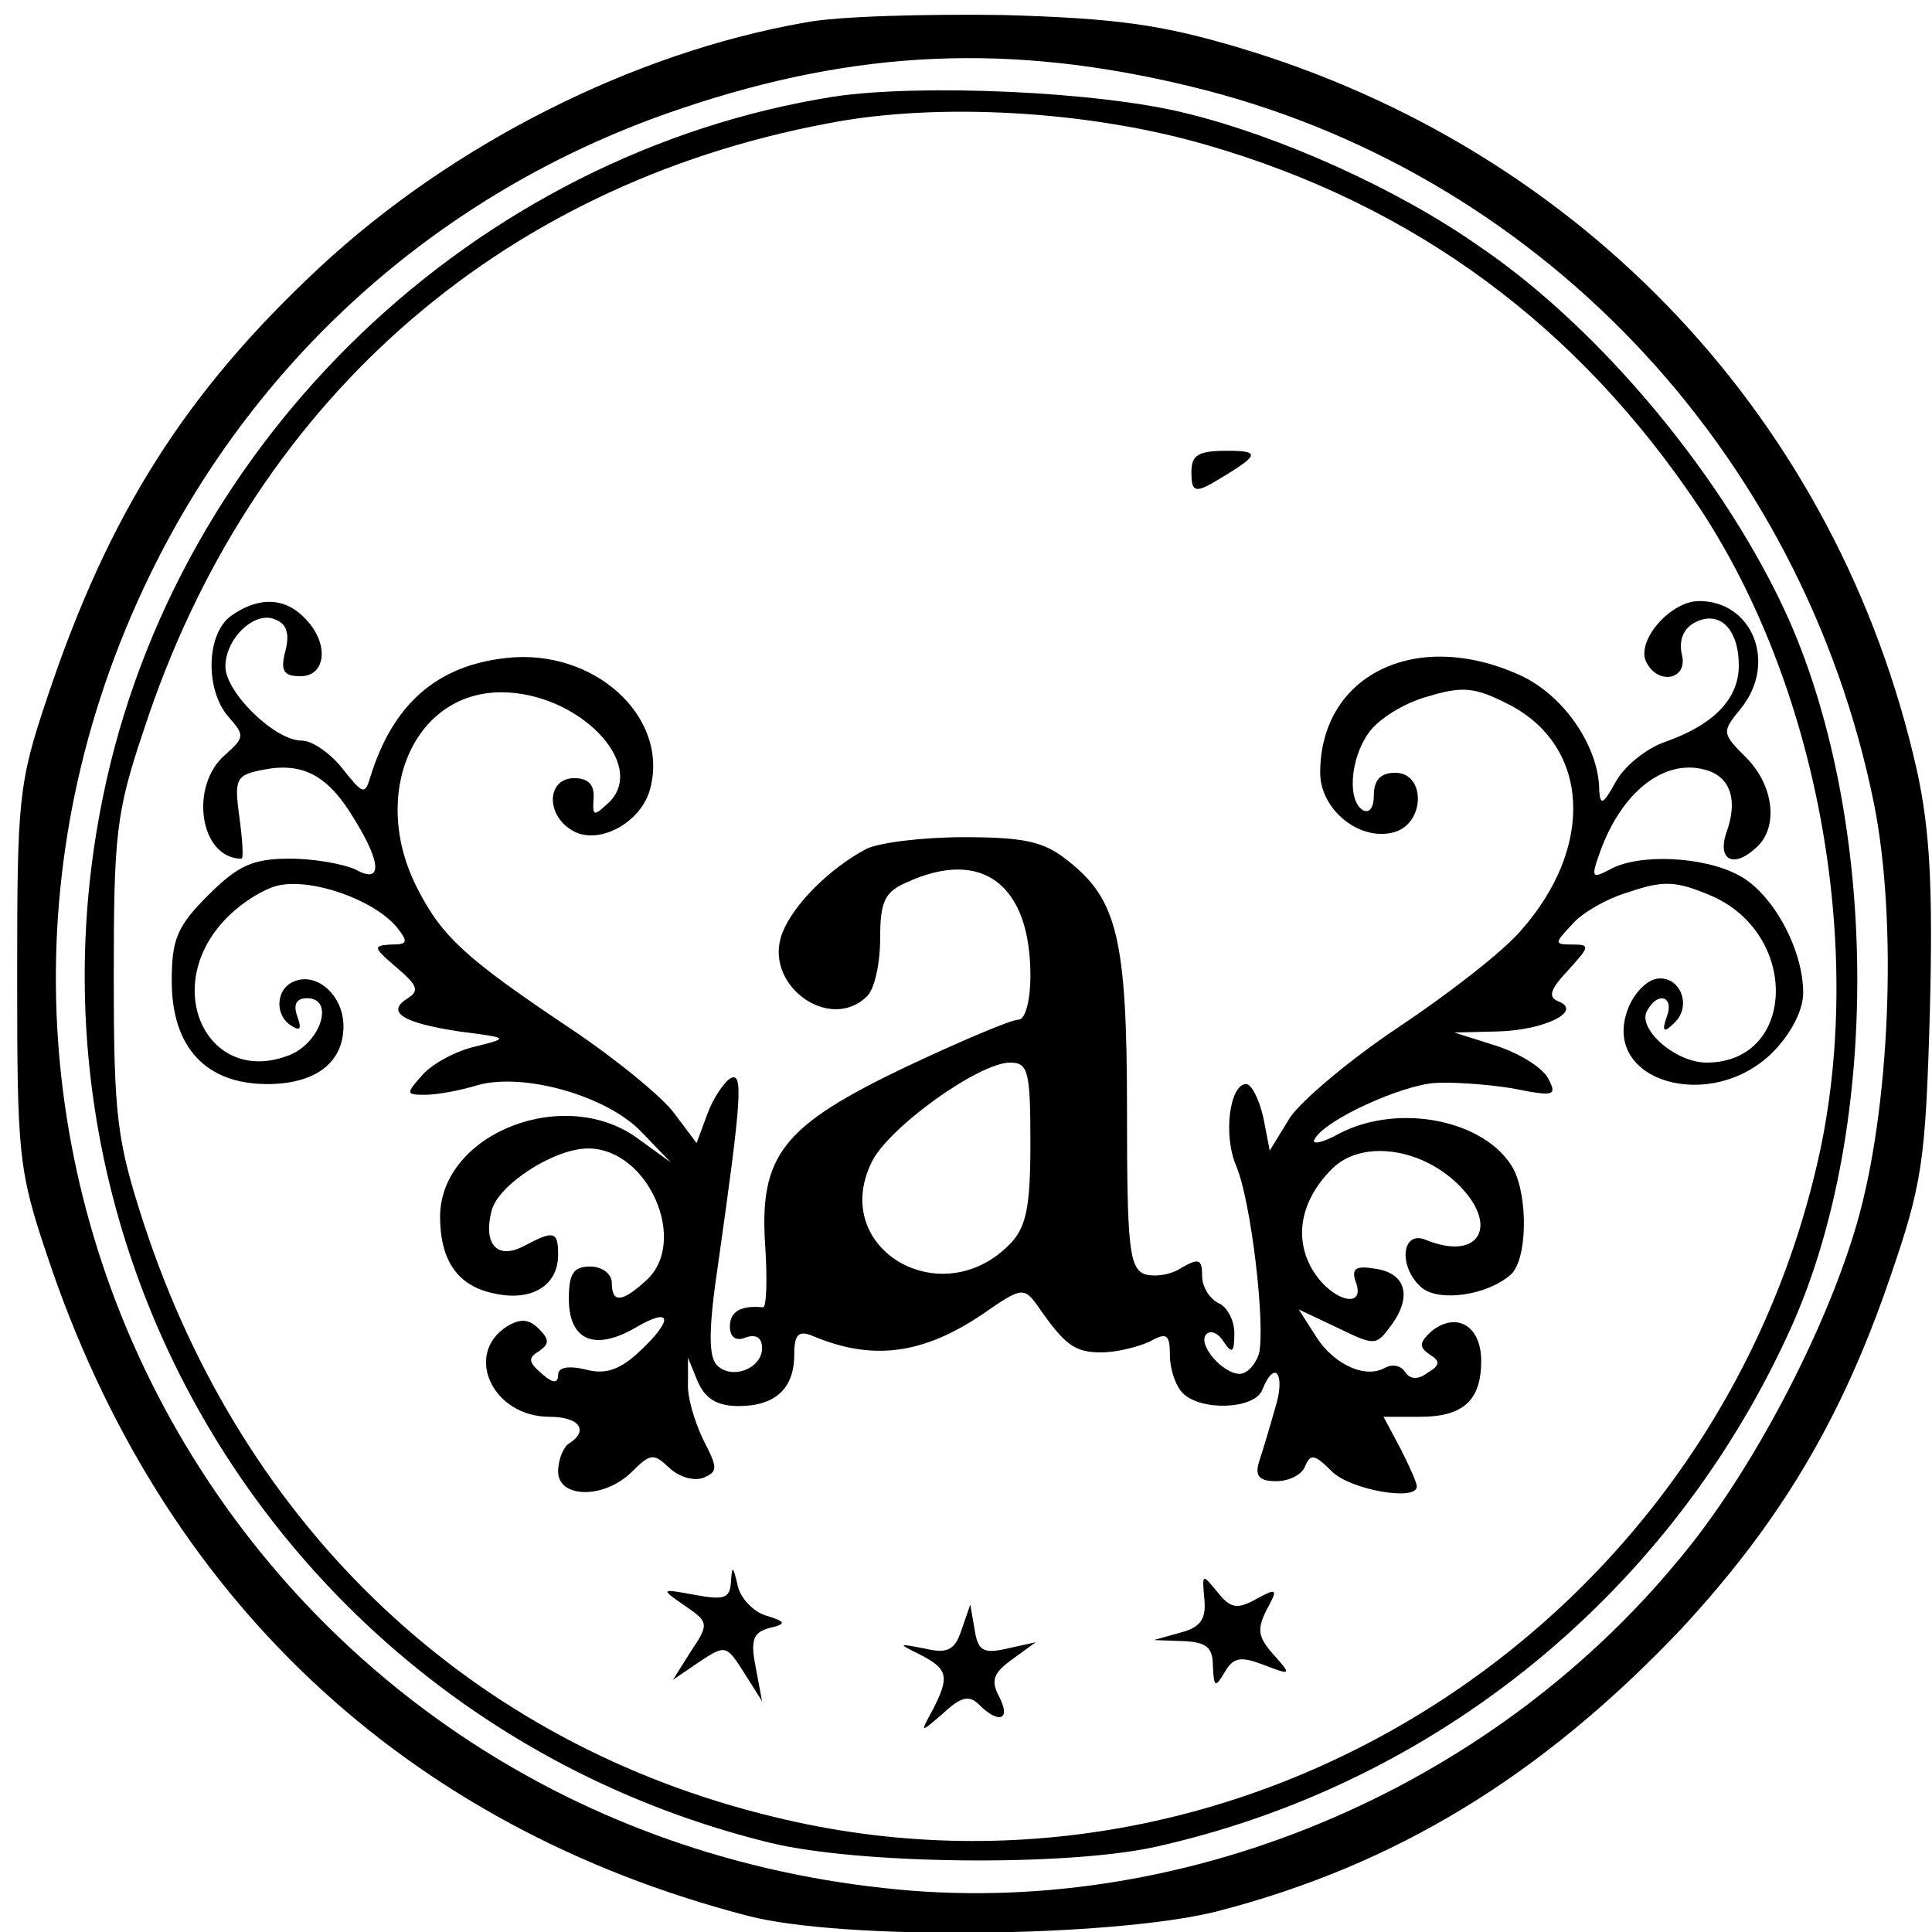
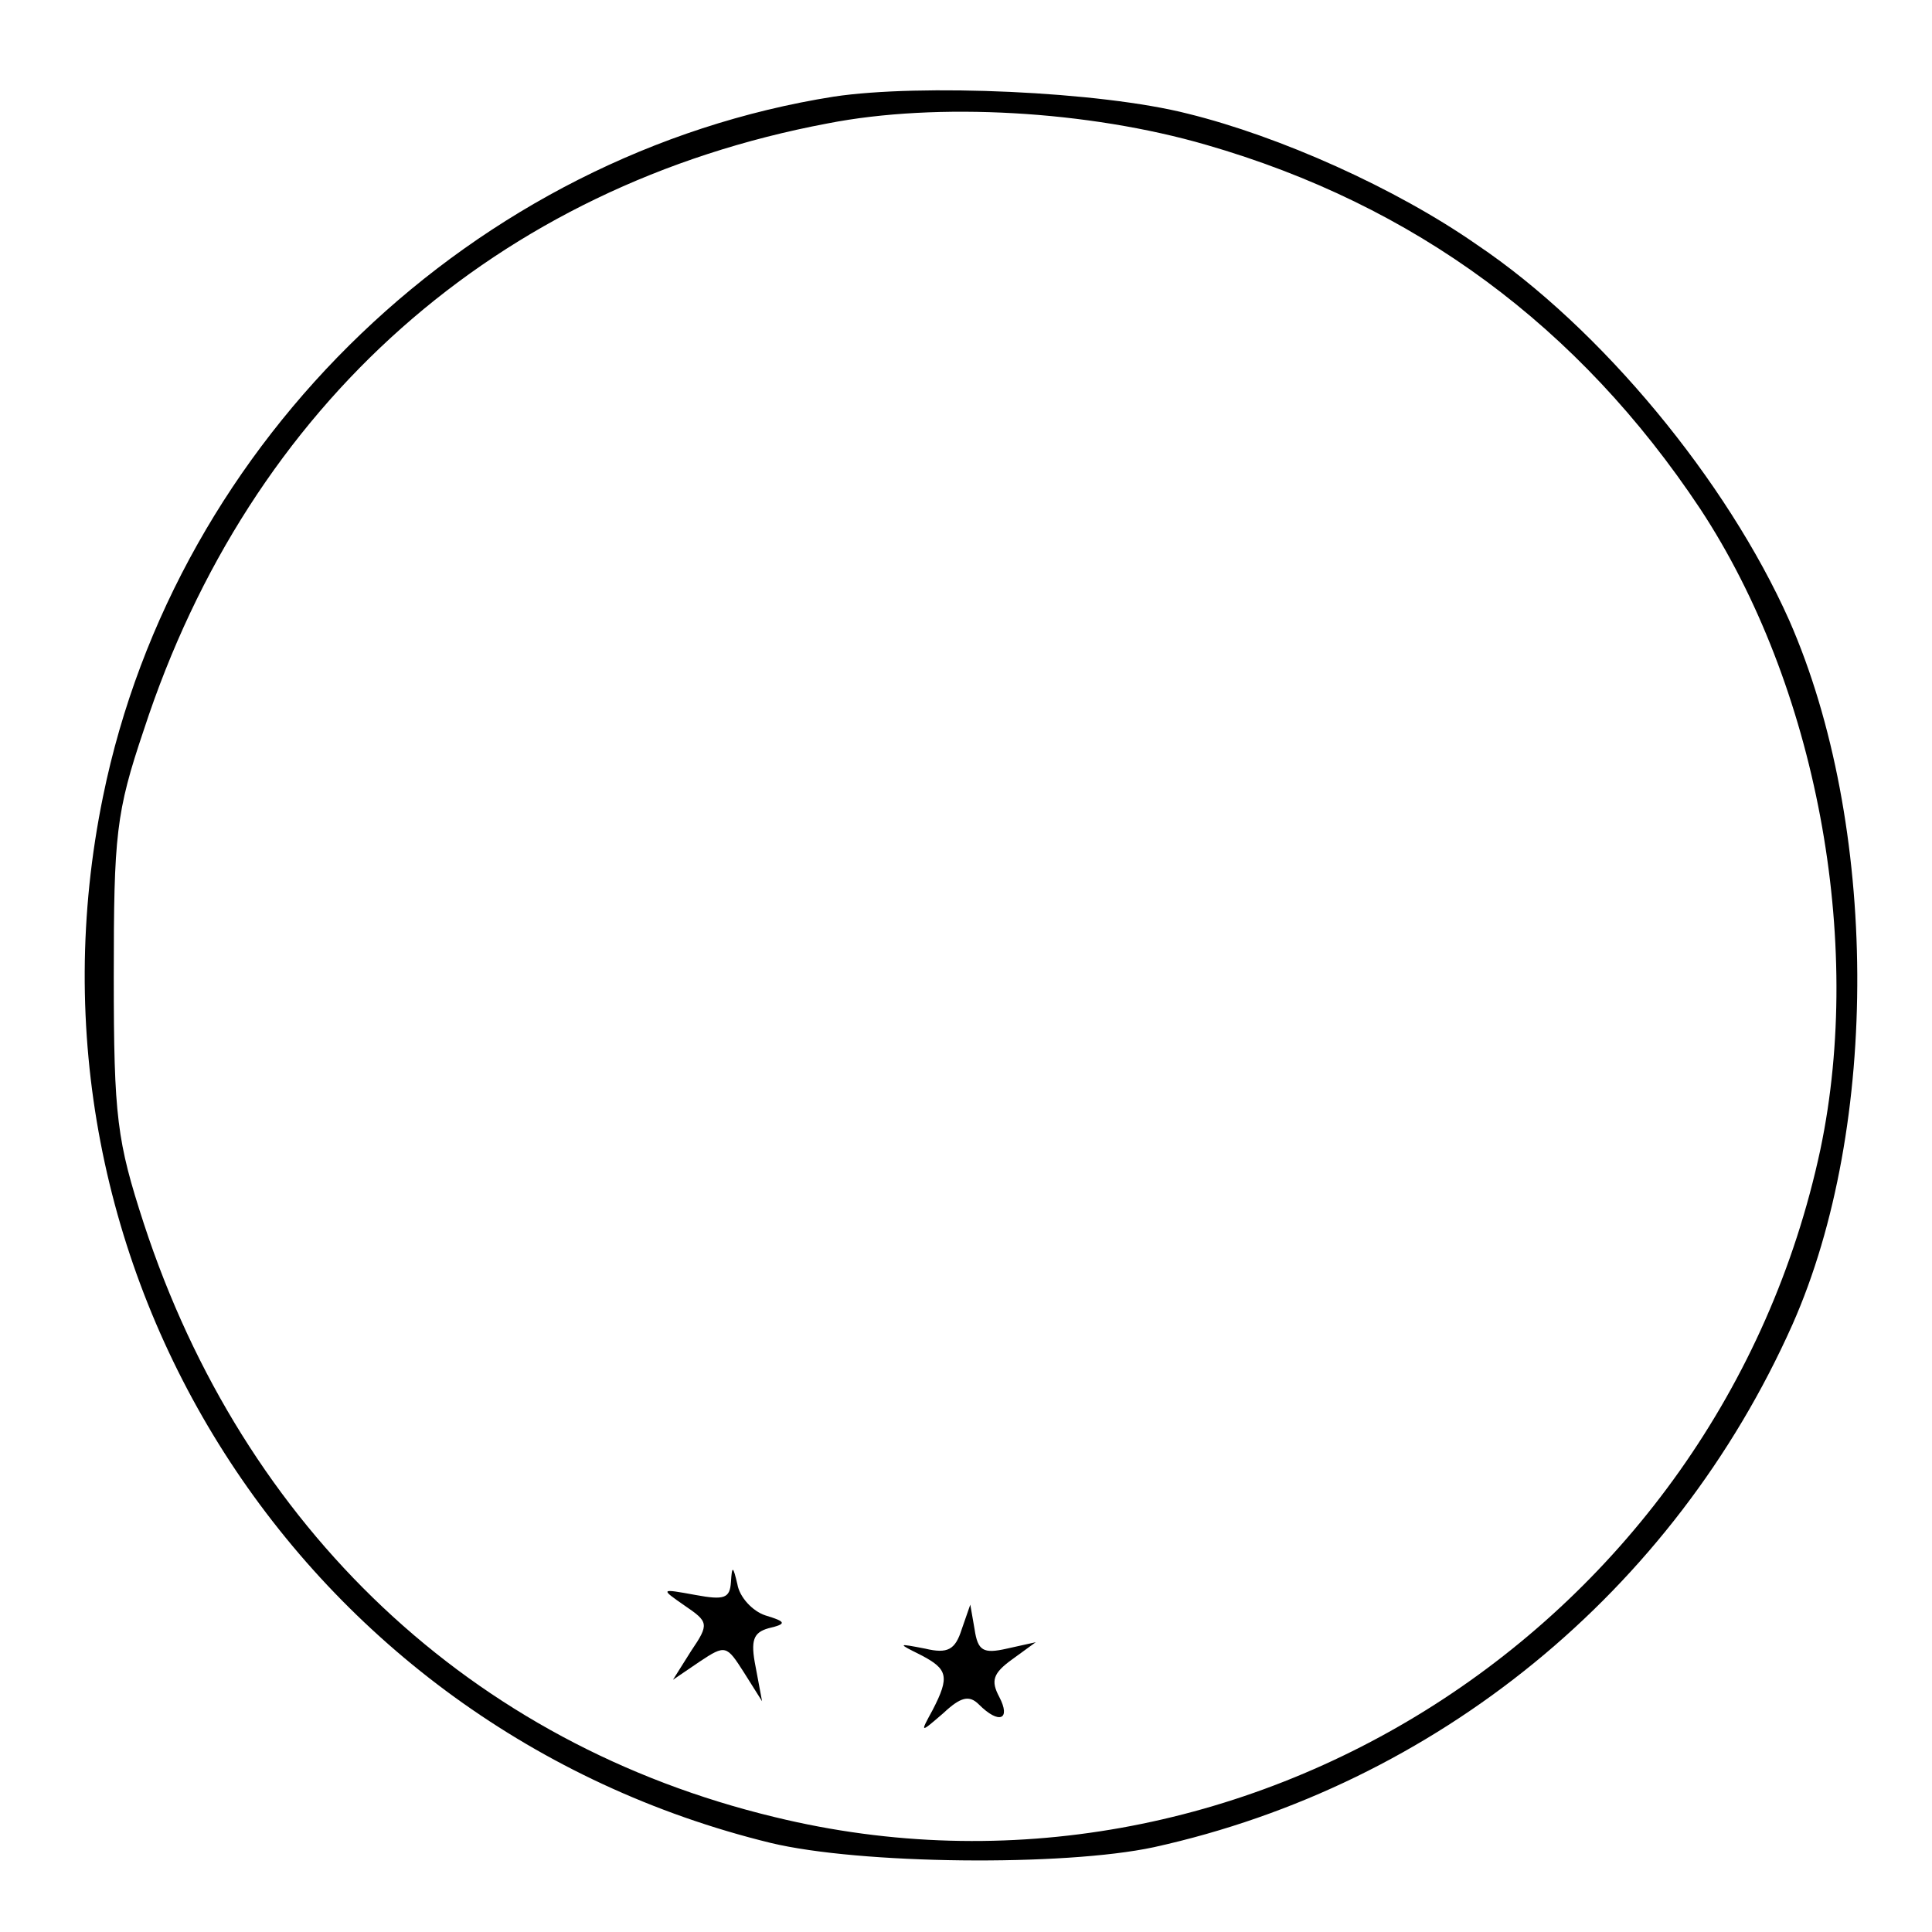
<svg xmlns="http://www.w3.org/2000/svg" version="1.0" width="180pt" height="180pt" viewBox="0 0 180 180" preserveAspectRatio="xMidYMid meet">
  <g transform="translate(0,180) scale(0.1,-0.1)" fill="#000000" stroke="none">
-     <path d="M750 1779 c-160 -28 -328 -113 -451 -227 -126 -117 -198 -231 -255 -402 -27 -80 -28 -95 -28 -260 0 -165 1 -180 28 -260 106 -318 333 -532 653 -615 88 -23 339 -20 436 4 167 43 303 126 433 263 92 99 150 196 195 328 30 87 33 108 37 247 3 117 0 170 -12 225 -73 325 -310 578 -633 674 -71 21 -113 27 -218 30 -71 1 -155 -1 -185 -7z m357 -59 c323 -77 572 -338 639 -669 22 -110 15 -284 -16 -391 -29 -100 -98 -232 -165 -312 -179 -218 -468 -338 -742 -307 -597 65 -944 688 -683 1224 101 207 277 361 495 434 163 55 306 61 472 21z" />
    <path d="M777 1710 c-335 -53 -613 -319 -681 -652 -90 -438 184 -868 622 -975 83 -20 273 -22 357 -4 263 58 484 238 595 487 82 185 80 467 -3 656 -58 130 -175 272 -291 350 -76 53 -184 101 -269 122 -82 21 -250 28 -330 16z m347 -45 c194 -56 347 -169 460 -339 108 -164 153 -402 112 -597 -95 -444 -539 -728 -974 -622 -283 68 -495 269 -588 553 -25 77 -28 99 -28 230 0 132 2 153 28 230 99 303 329 507 637 565 102 20 243 12 353 -20z" />
-     <path d="M1110 1360 c0 -17 3 -19 18 -11 46 27 48 31 15 31 -27 0 -33 -4 -33 -20z" />
-     <path d="M215 1226 c-23 -17 -24 -69 -2 -94 15 -17 15 -19 -3 -35 -34 -29 -24 -97 15 -97 2 0 1 17 -2 39 -5 36 -3 39 23 44 37 7 60 -6 84 -46 26 -42 26 -61 1 -47 -11 5 -38 10 -61 10 -34 0 -48 -6 -76 -34 -29 -29 -34 -41 -34 -80 0 -62 32 -96 89 -96 45 0 71 20 71 54 0 28 -24 50 -45 42 -18 -6 -20 -32 -3 -42 8 -5 9 -2 5 9 -4 11 -1 17 9 17 27 0 12 -44 -19 -54 -72 -26 -115 59 -62 122 14 17 38 33 54 37 32 7 88 -13 110 -38 12 -15 11 -17 -5 -17 -17 -1 -16 -3 5 -21 20 -17 22 -22 11 -29 -21 -13 -5 -23 48 -31 46 -6 47 -6 15 -14 -18 -4 -40 -16 -49 -26 -16 -18 -16 -19 2 -19 11 0 33 4 49 9 43 12 121 -10 153 -44 l27 -28 -29 21 c-68 52 -185 7 -186 -71 0 -41 16 -65 50 -72 35 -8 60 7 60 36 0 22 -4 23 -32 8 -25 -13 -38 2 -30 33 6 24 58 58 90 58 56 0 94 -87 54 -123 -23 -21 -32 -21 -32 -2 0 8 -9 15 -20 15 -16 0 -20 -7 -20 -30 0 -39 24 -49 62 -27 34 20 36 8 4 -22 -18 -17 -32 -22 -50 -17 -17 4 -26 2 -26 -5 0 -8 -5 -8 -15 1 -13 11 -13 15 -3 21 10 7 10 11 0 21 -9 9 -17 10 -30 2 -40 -26 -13 -84 40 -84 28 0 37 -13 18 -25 -5 -3 -10 -15 -10 -26 0 -25 43 -26 69 0 17 17 20 17 34 4 9 -9 23 -13 32 -10 14 6 14 9 0 36 -8 17 -15 40 -14 53 l0 23 9 -22 c7 -16 18 -23 38 -23 34 0 52 16 52 48 0 19 4 23 18 17 55 -23 102 -17 158 21 36 25 38 25 51 7 25 -36 34 -43 59 -43 14 0 34 5 45 10 16 9 19 7 19 -13 0 -12 5 -28 12 -35 17 -17 67 -15 74 3 12 30 22 14 12 -17 -5 -18 -12 -41 -15 -50 -4 -13 0 -18 16 -18 12 0 24 6 27 14 5 12 9 11 25 -5 17 -17 79 -28 79 -14 0 4 -7 19 -15 35 l-16 30 34 0 c40 0 57 15 57 52 0 33 -23 46 -46 28 -12 -11 -12 -15 -2 -22 10 -6 10 -10 -2 -17 -9 -7 -17 -6 -21 1 -4 6 -12 7 -18 4 -18 -11 -48 2 -65 29 l-16 25 36 -17 c35 -17 36 -17 50 2 20 27 14 49 -15 53 -18 3 -22 0 -18 -12 10 -26 -21 -19 -39 9 -19 30 -13 66 17 96 27 27 81 20 116 -13 41 -39 22 -74 -29 -53 -23 9 -25 -27 -3 -45 16 -13 60 -7 82 12 16 13 17 72 3 99 -25 45 -106 62 -162 33 -16 -9 -27 -11 -23 -5 10 18 81 50 112 52 15 1 48 -1 72 -5 40 -8 42 -7 33 10 -6 10 -27 23 -49 30 l-38 12 40 1 c44 1 80 19 57 28 -10 4 -8 11 9 29 20 22 21 24 4 24 -17 0 -17 1 -1 18 9 11 33 25 54 31 32 11 44 10 75 -3 84 -35 81 -156 -3 -156 -30 0 -66 33 -55 49 10 18 25 12 18 -6 -5 -14 -3 -16 7 -6 17 16 5 45 -17 41 -10 -2 -22 -15 -27 -30 -23 -66 78 -95 135 -39 18 18 29 40 29 56 0 41 -29 94 -61 110 -32 17 -92 20 -119 5 -17 -9 -18 -8 -9 17 20 55 59 86 97 76 24 -6 32 -28 20 -60 -8 -26 9 -32 30 -11 19 19 14 57 -11 82 -23 23 -23 24 -5 46 34 42 11 100 -39 100 -26 0 -57 -35 -50 -55 10 -24 40 -19 34 5 -3 13 1 24 12 30 23 12 41 -6 41 -40 0 -31 -23 -55 -68 -71 -18 -6 -39 -23 -47 -38 -11 -20 -14 -22 -15 -8 0 42 -34 90 -74 108 -97 44 -186 0 -186 -91 0 -35 38 -65 70 -55 28 9 28 55 0 55 -14 0 -20 -7 -20 -21 0 -11 -4 -17 -10 -14 -15 9 -12 48 5 72 9 13 33 28 55 34 33 10 44 9 77 -8 74 -39 79 -132 10 -210 -17 -20 -69 -60 -114 -90 -45 -30 -90 -68 -101 -84 l-19 -31 -6 31 c-4 17 -11 31 -16 31 -15 0 -22 -47 -9 -77 14 -34 27 -148 21 -174 -3 -10 -11 -19 -18 -19 -16 0 -40 28 -31 37 4 4 11 1 16 -7 8 -12 10 -10 10 8 0 12 -7 25 -15 28 -8 4 -15 15 -15 25 0 16 -3 17 -19 8 -10 -7 -26 -9 -35 -6 -14 6 -16 27 -16 152 0 160 -9 197 -55 233 -22 18 -41 22 -97 22 -38 0 -79 -5 -91 -11 -34 -18 -68 -52 -78 -78 -19 -48 44 -94 79 -59 7 7 12 31 12 53 0 35 4 44 25 53 70 32 115 -2 115 -87 0 -24 -5 -41 -11 -41 -7 0 -54 -20 -105 -44 -115 -55 -137 -82 -131 -168 2 -31 1 -56 -2 -56 -21 2 -31 -4 -31 -18 0 -10 6 -14 15 -10 9 3 15 0 15 -10 0 -19 -28 -30 -42 -16 -8 8 -8 34 1 94 22 155 24 181 11 173 -6 -4 -16 -19 -21 -33 l-10 -27 -21 28 c-11 15 -55 51 -97 79 -97 65 -119 85 -142 130 -45 87 -4 183 78 183 71 0 136 -66 101 -102 -15 -14 -16 -14 -15 3 1 13 -5 19 -18 19 -25 0 -27 -33 -3 -48 24 -16 66 6 74 39 17 67 -53 130 -134 121 -65 -7 -106 -43 -127 -111 -5 -17 -7 -16 -26 8 -11 14 -28 26 -38 26 -25 0 -71 45 -71 69 0 26 27 52 46 44 11 -4 14 -13 10 -29 -5 -19 -2 -24 14 -24 24 0 27 31 4 54 -19 20 -44 20 -69 2z m745 -491 c0 -61 -4 -79 -20 -95 -64 -64 -167 -3 -128 77 15 32 100 93 129 93 17 0 19 -8 19 -75z" />
    <path d="M681 326 c-1 -15 -6 -17 -33 -12 -33 6 -33 6 -10 -10 22 -15 23 -17 6 -42 l-17 -27 25 17 c24 16 25 15 41 -10 l17 -27 -6 32 c-5 25 -2 32 12 36 17 4 17 6 -3 12 -12 4 -24 17 -26 29 -4 17 -5 18 -6 2z" />
-     <path d="M1122 311 c2 -19 -3 -27 -22 -32 l-25 -7 28 -1 c21 -1 27 -6 27 -23 1 -20 2 -21 11 -6 8 14 15 15 36 7 26 -10 27 -10 9 10 -14 16 -15 23 -6 41 11 20 10 21 -10 10 -18 -10 -24 -8 -36 7 -14 17 -14 17 -12 -6z" />
    <path d="M896 282 c-6 -19 -13 -23 -34 -18 -26 5 -26 5 -4 -6 25 -13 27 -20 11 -51 -12 -22 -12 -22 10 -3 16 15 24 17 33 8 19 -19 30 -14 19 7 -8 15 -6 22 12 35 l22 16 -27 -6 c-22 -5 -27 -2 -30 18 l-4 23 -8 -23z" />
  </g>
</svg>